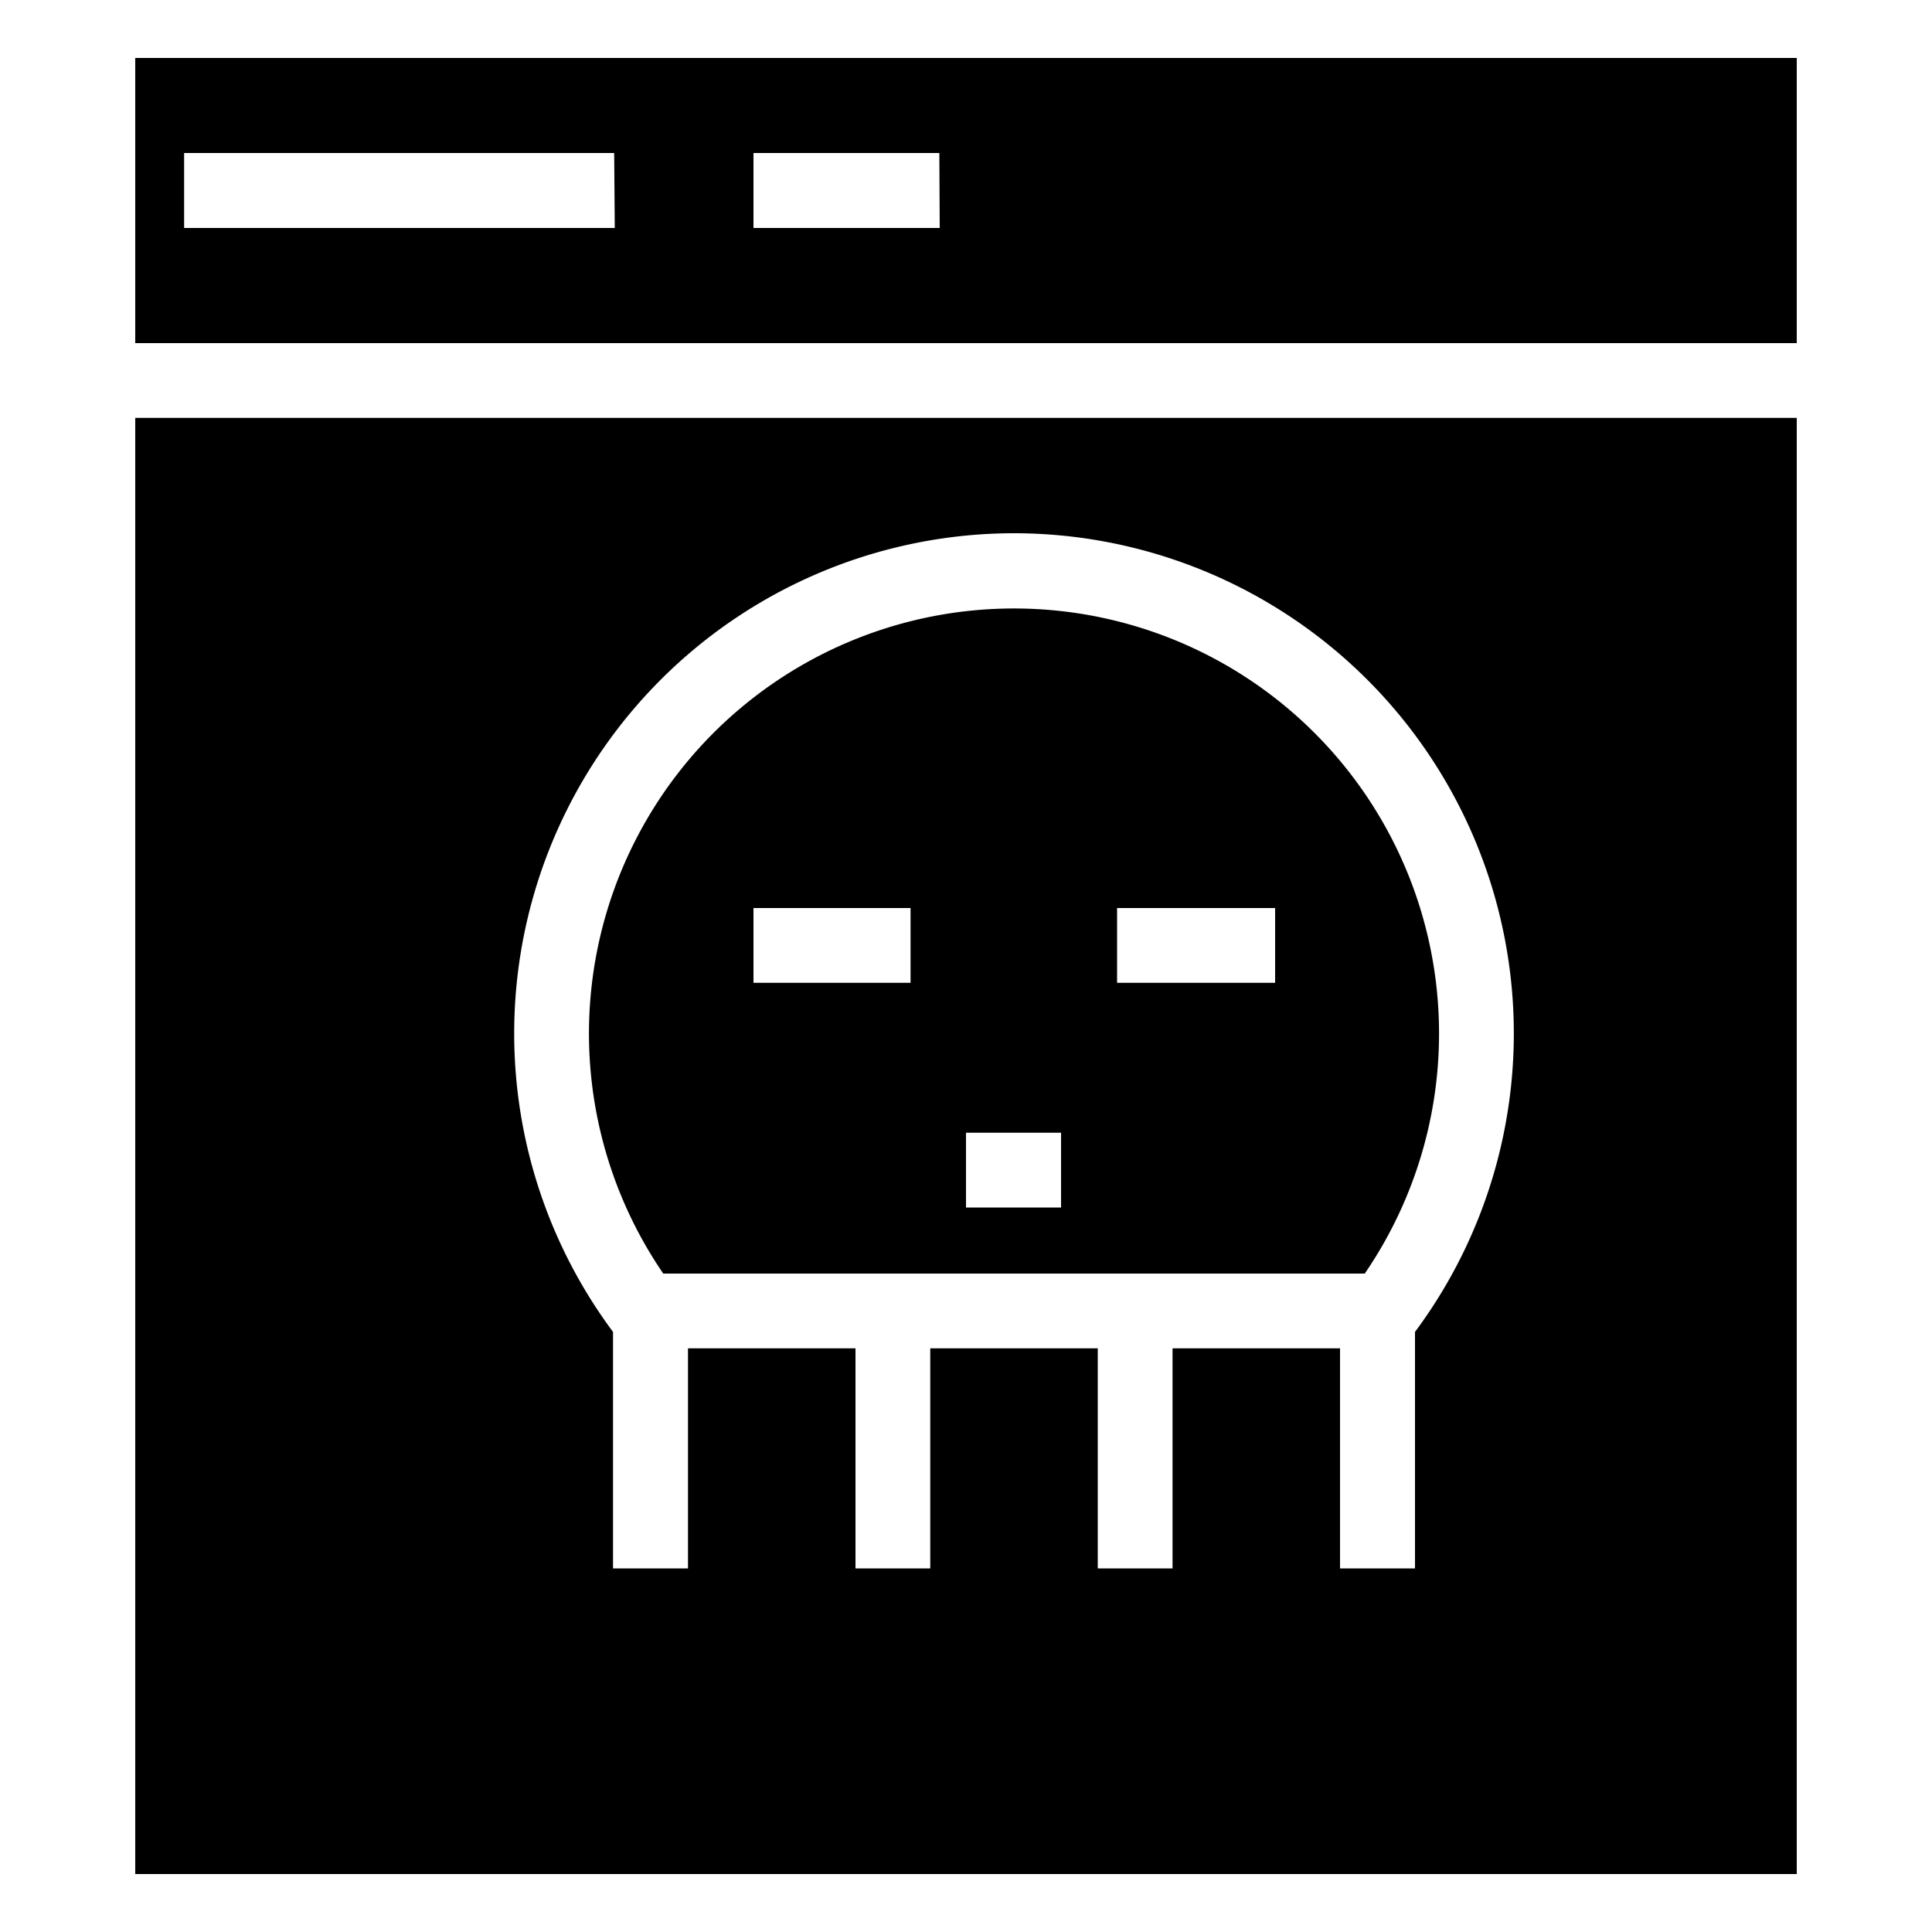
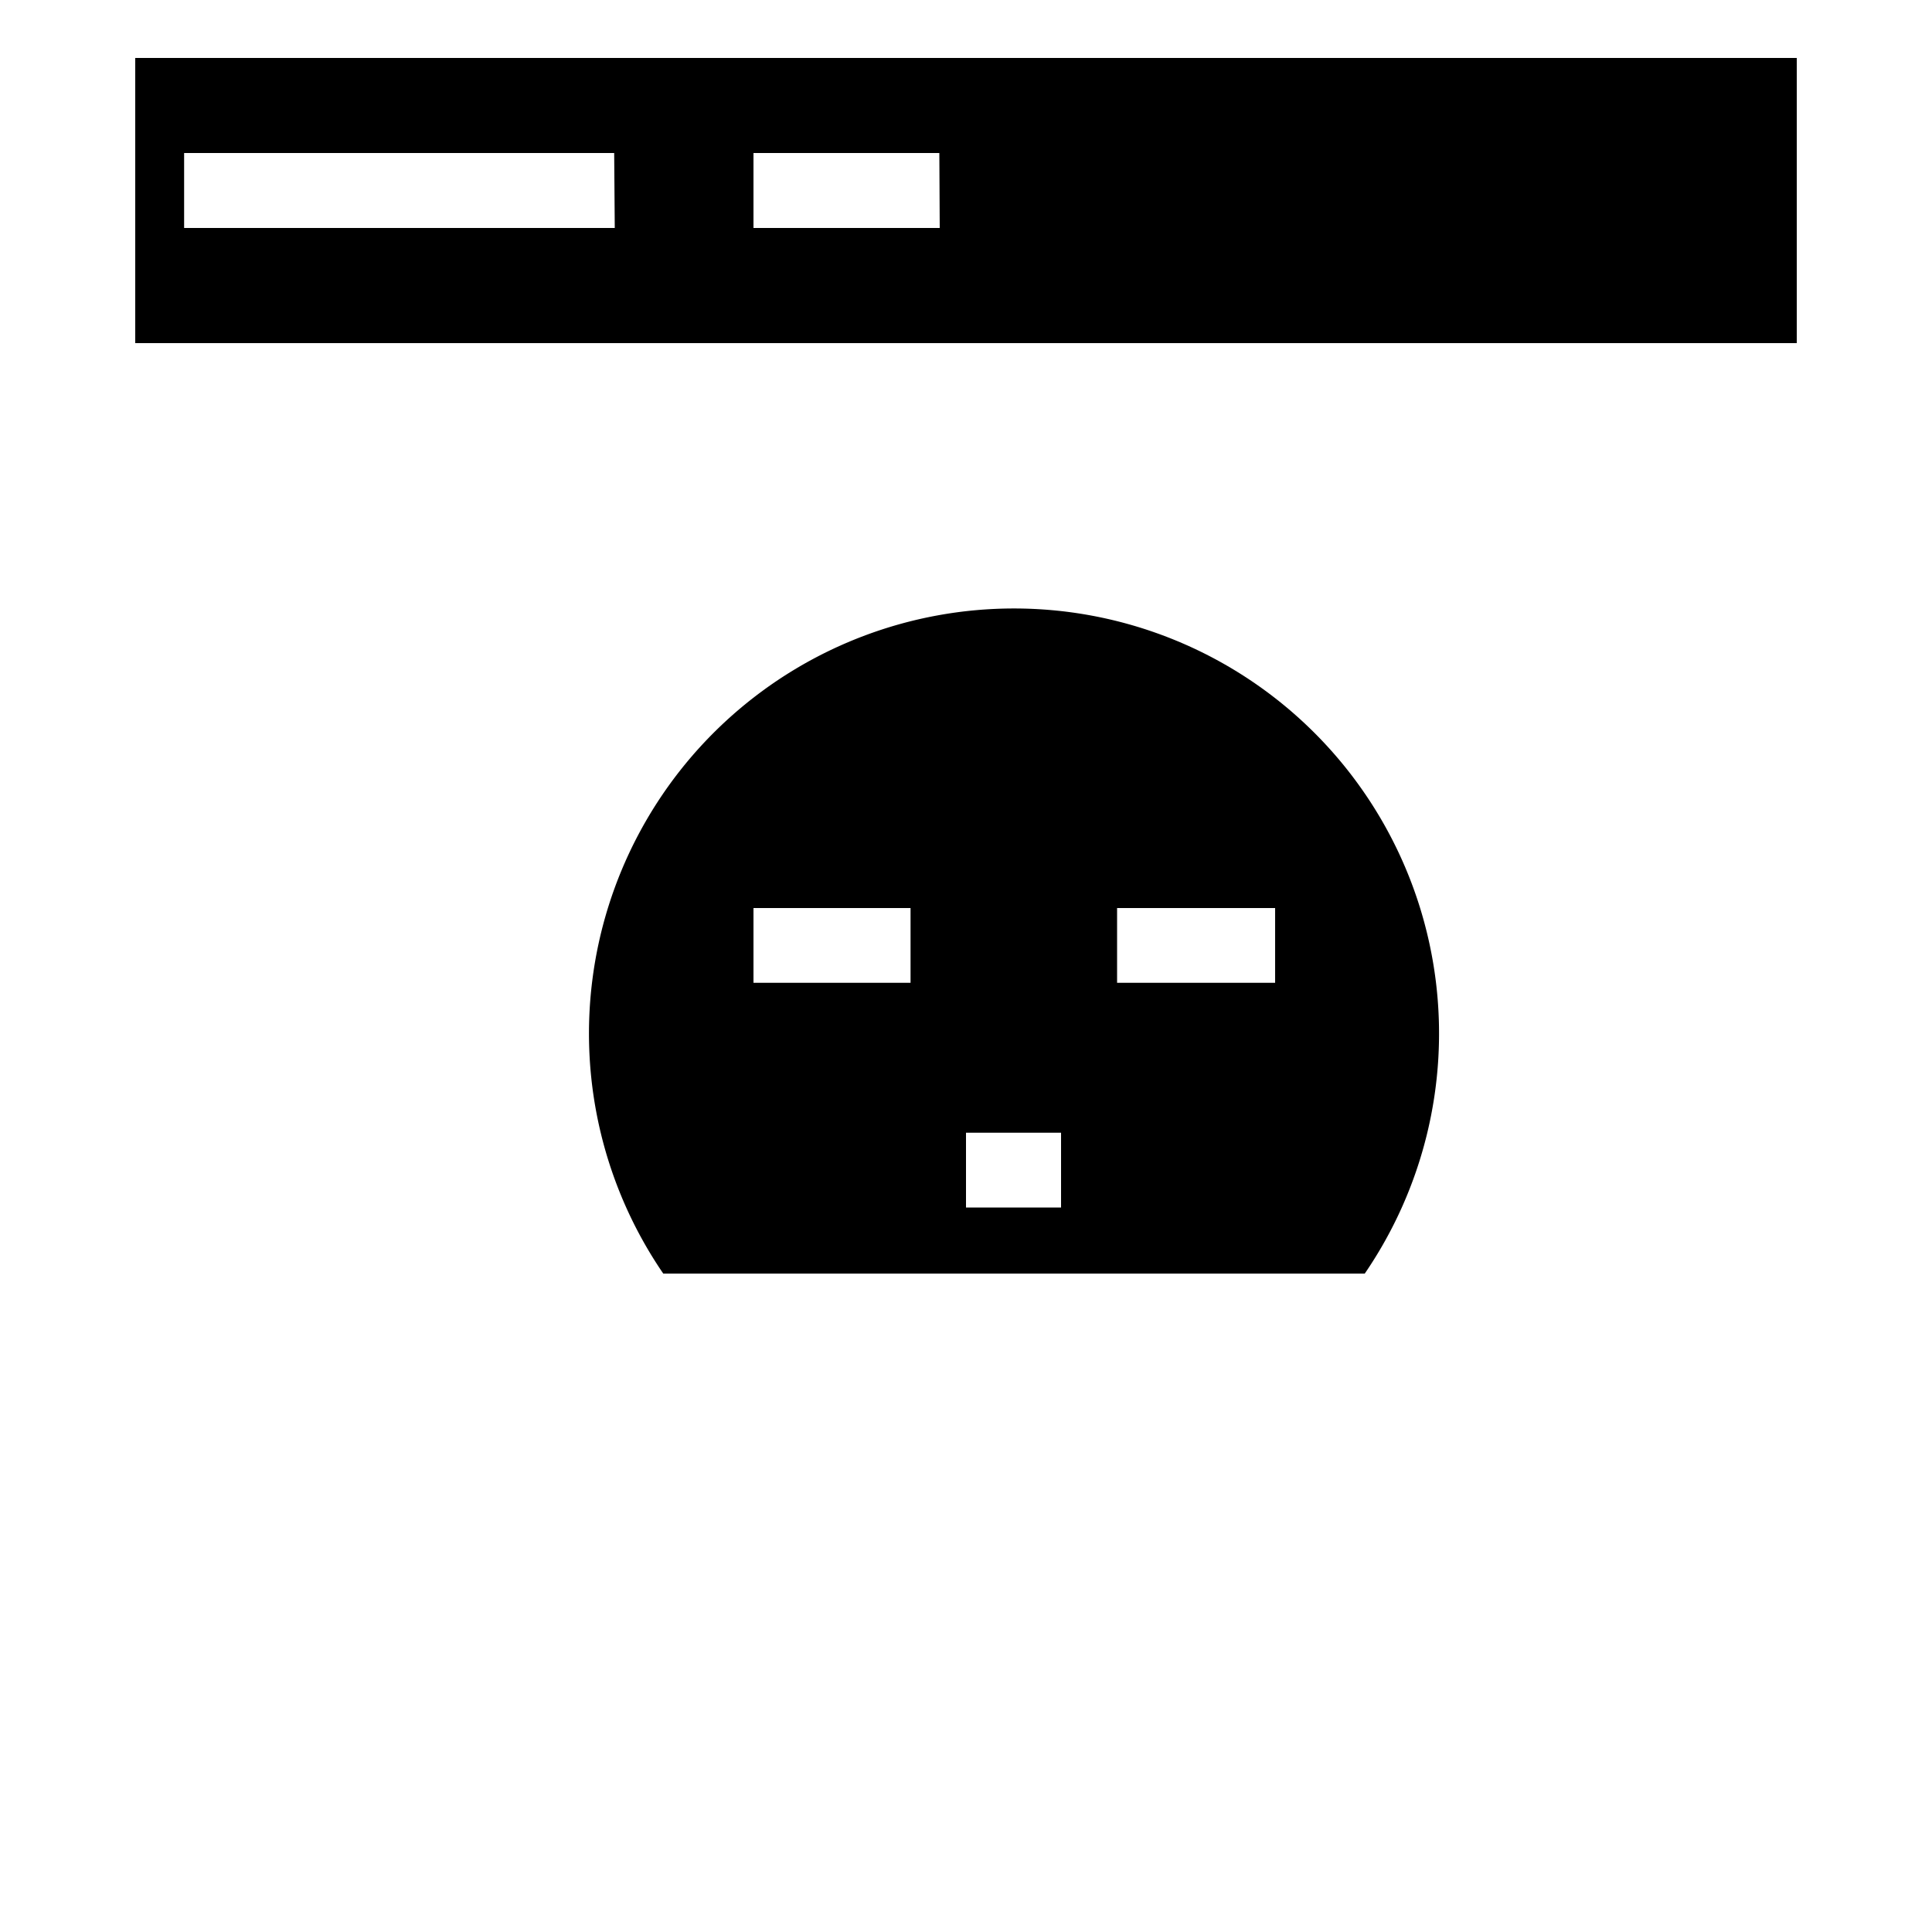
<svg xmlns="http://www.w3.org/2000/svg" id="Layer_1" data-name="Layer 1" viewBox="0 0 100 100">
  <path d="M7,3V17.76H93V3Zm24.82,8.8H9.53V7.92H31.79Zm16.82,0H39V7.92h9.62Z" />
-   <path d="M7,97H93V21.63H7ZM52.48,27.6A25.89,25.89,0,0,1,73.24,68.94V81.18H69.36V69.79H60.69V81.18H56.82V69.79H48.15V81.18H44.28V69.79H35.61V81.18H31.73V68.94A25.89,25.89,0,0,1,52.48,27.6Z" />
  <path d="M70.64,65.92a22,22,0,1,0-36.31,0Zm-12.82-17V47H66v3.87H57.82ZM50,58.63h4.92V62.5H50ZM39,47h8.13v3.87H39Z" />
</svg>